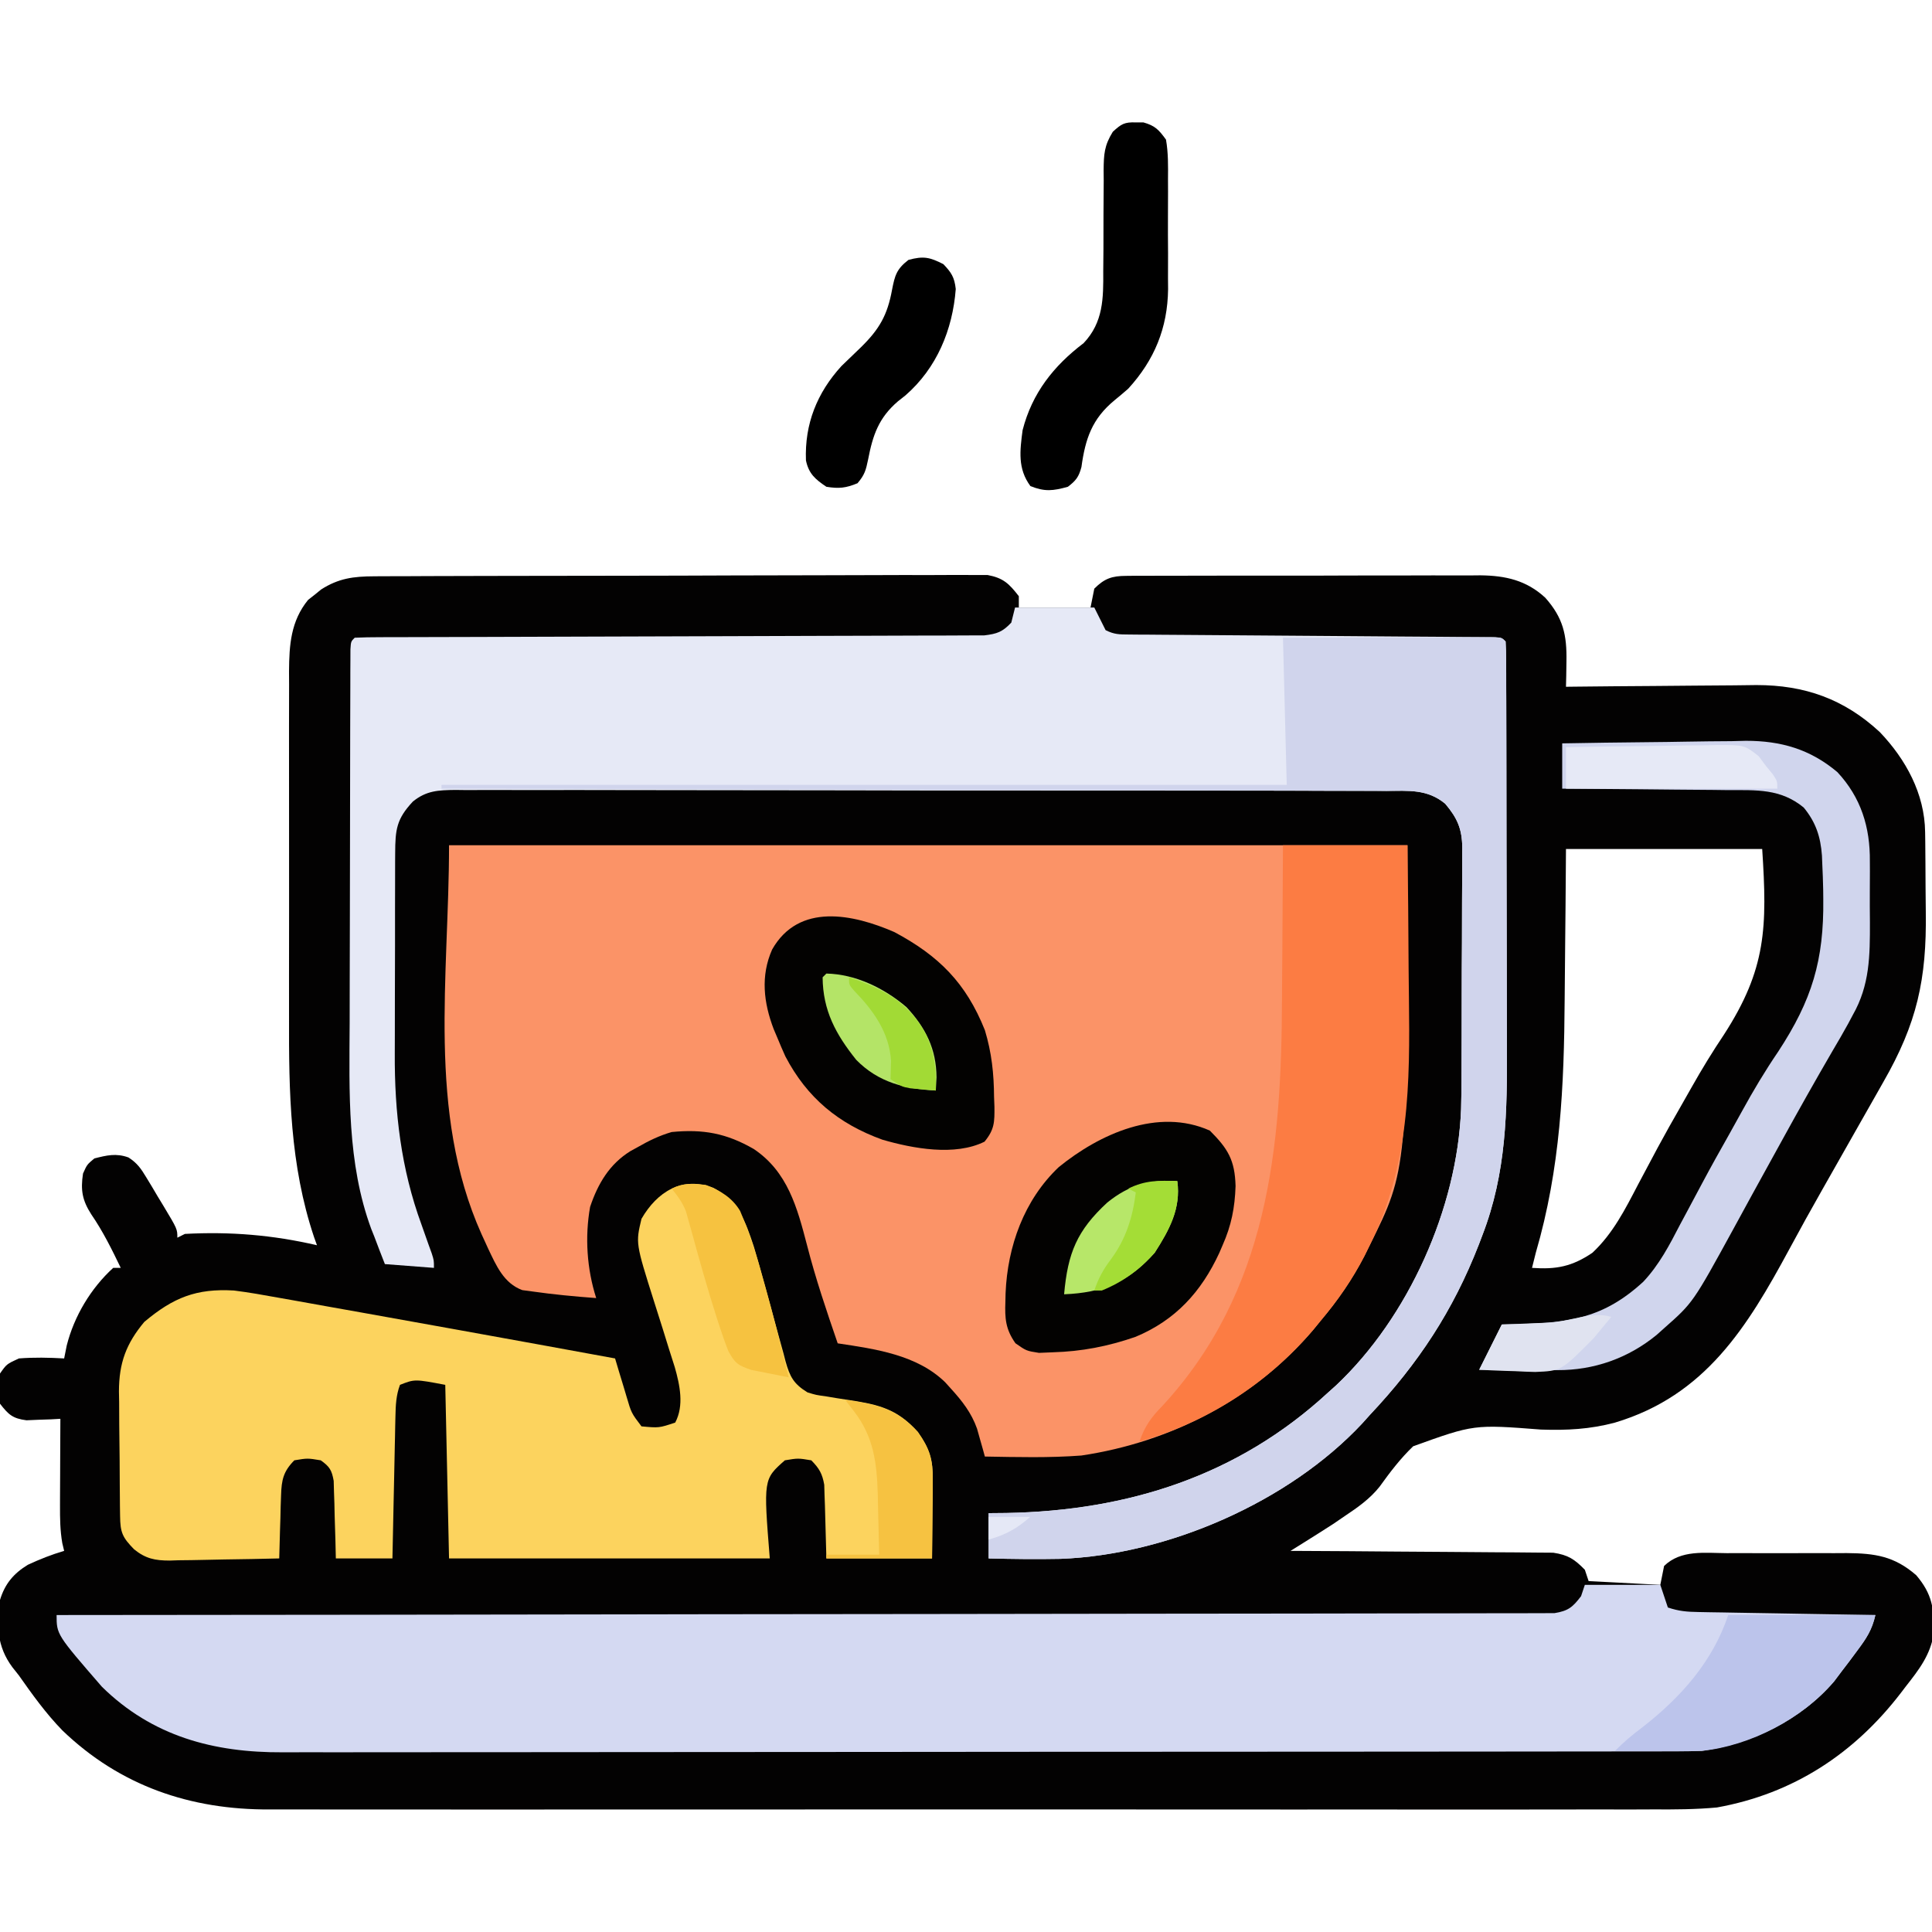
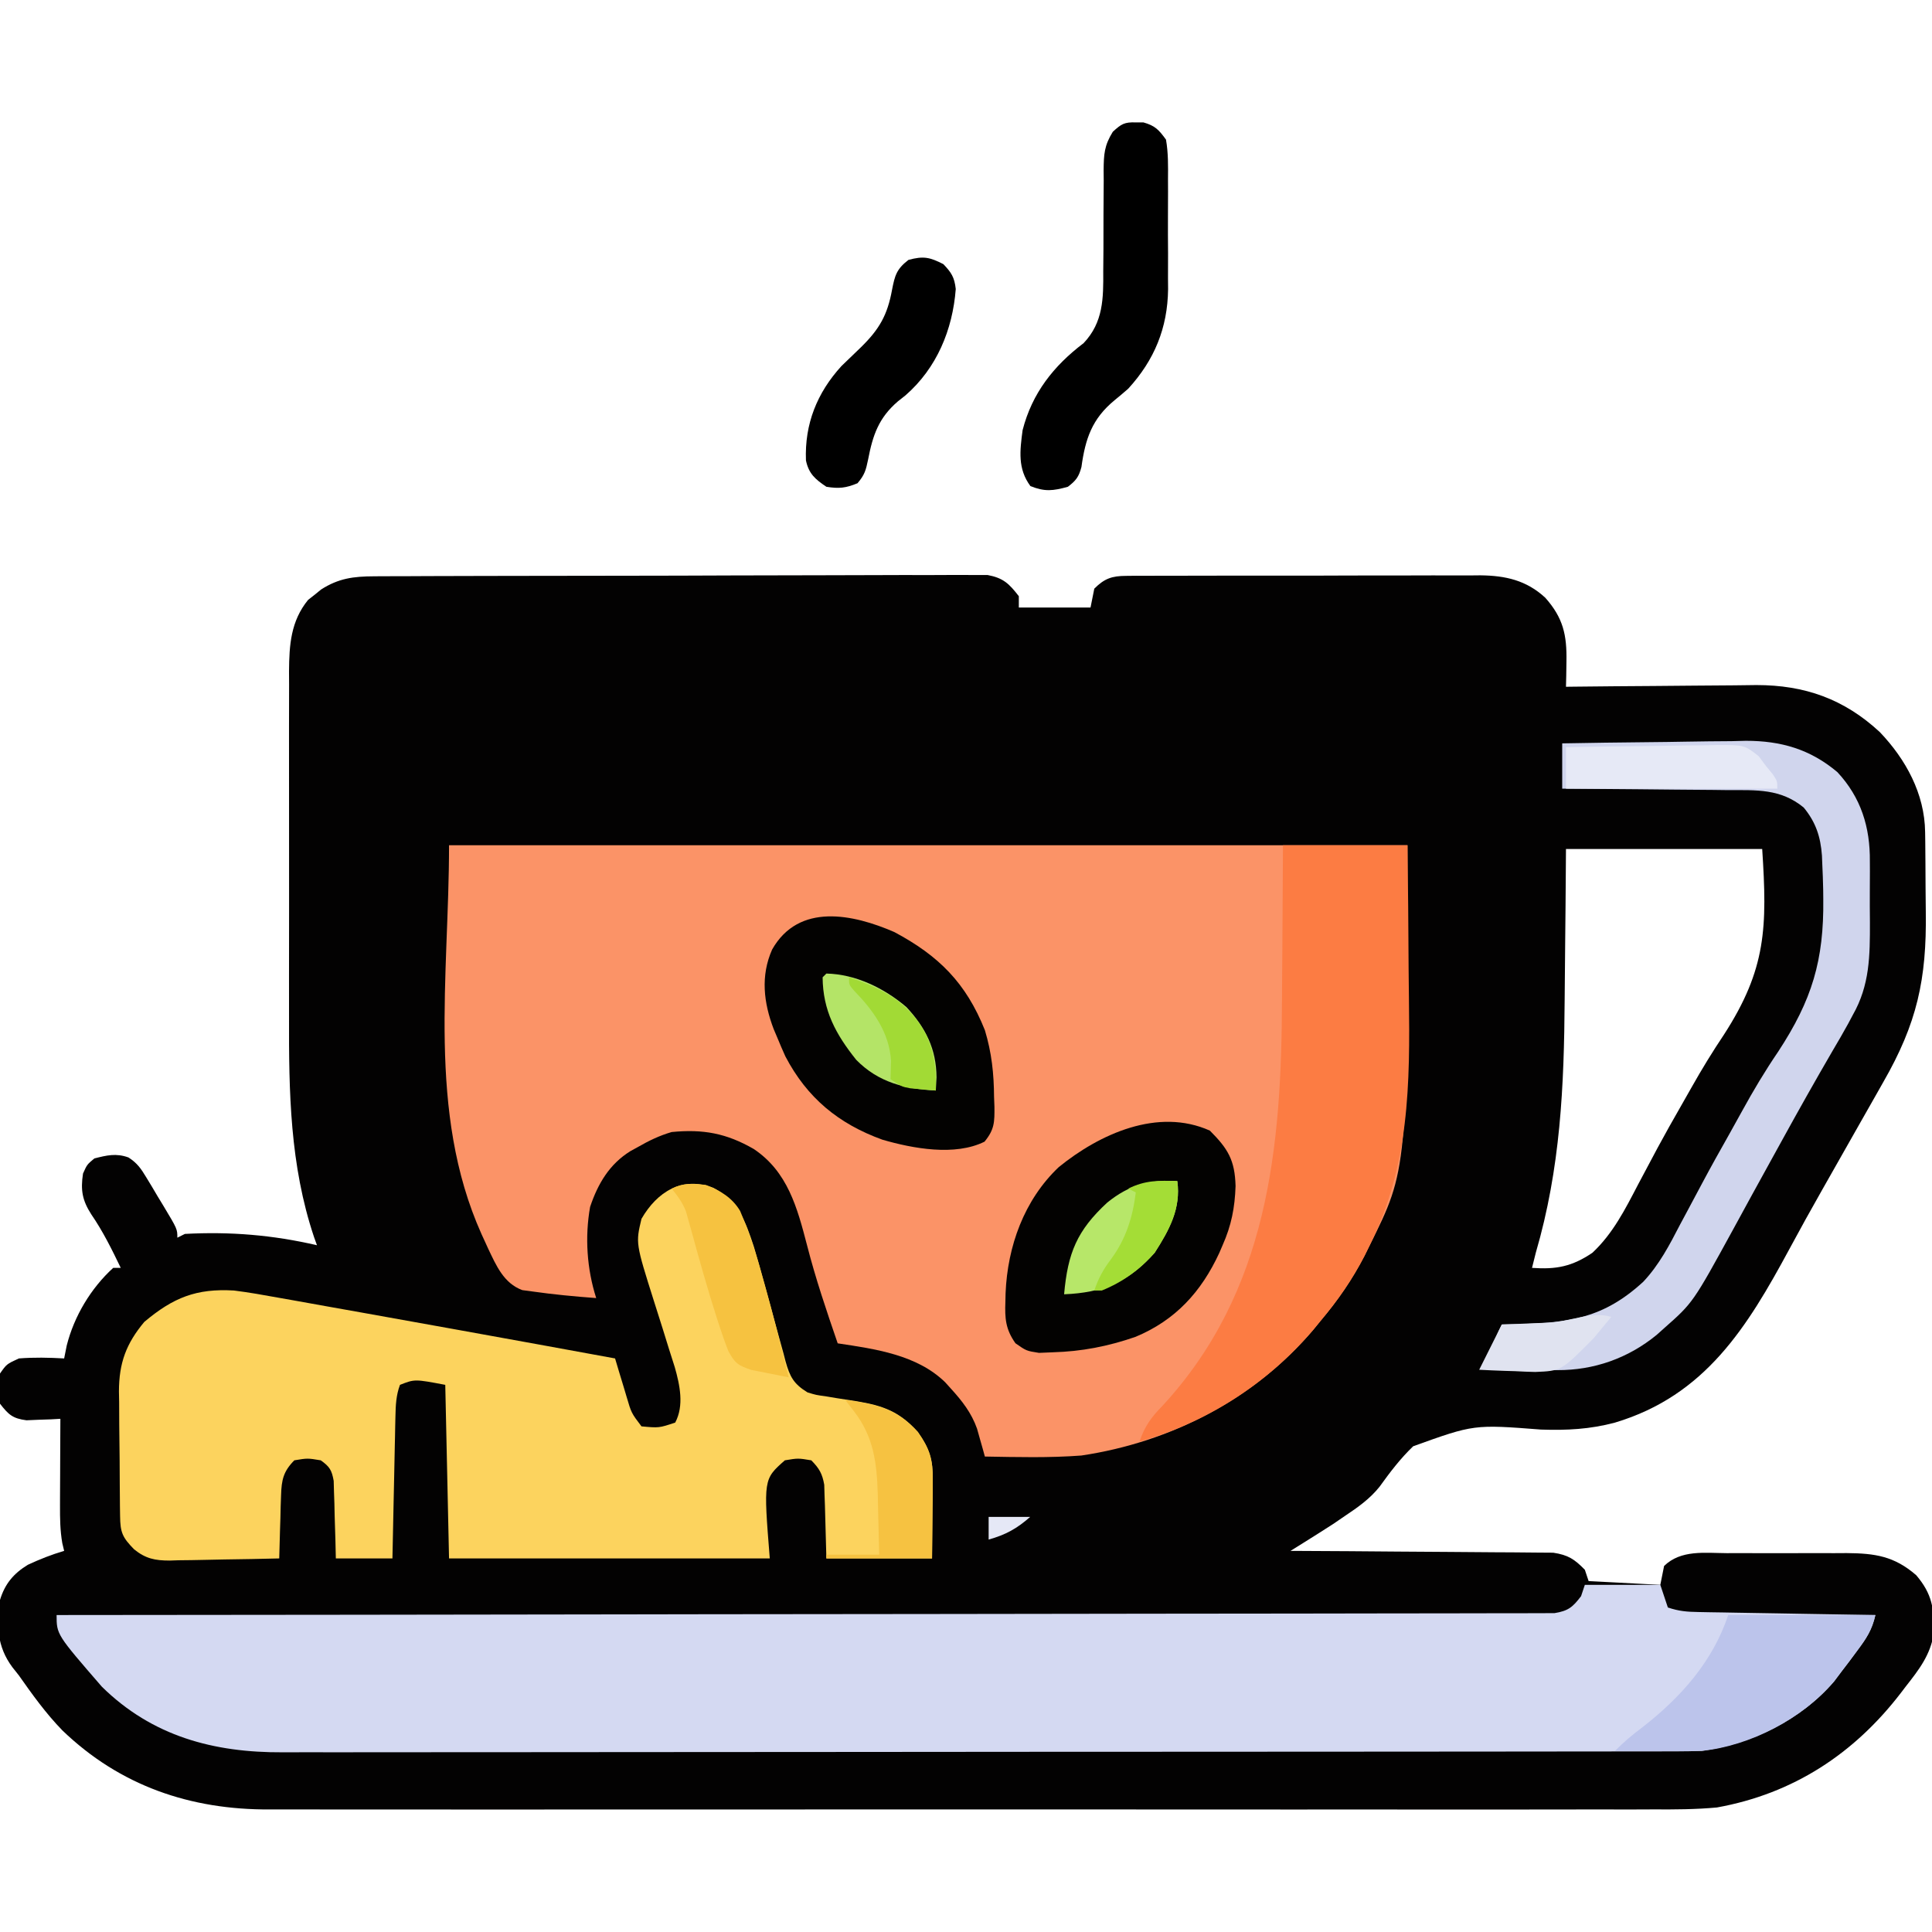
<svg xmlns="http://www.w3.org/2000/svg" width="512" height="512">
  <path d="M0 0 C0.707 -0.005 1.414 -0.01 2.143 -0.016 C4.507 -0.031 6.87 -0.032 9.234 -0.032 C10.931 -0.04 12.628 -0.048 14.325 -0.057 C18.93 -0.079 23.535 -0.088 28.141 -0.093 C31.018 -0.097 33.895 -0.103 36.772 -0.11 C46.808 -0.135 56.844 -0.148 66.881 -0.151 C76.238 -0.155 85.595 -0.185 94.953 -0.227 C102.987 -0.261 111.021 -0.277 119.055 -0.278 C123.853 -0.278 128.651 -0.287 133.45 -0.316 C137.961 -0.342 142.472 -0.344 146.983 -0.328 C148.639 -0.326 150.294 -0.333 151.95 -0.349 C154.21 -0.369 156.469 -0.359 158.729 -0.341 C160.626 -0.344 160.626 -0.344 162.562 -0.347 C166.763 0.443 168.276 1.935 170.865 5.274 C170.865 6.264 170.865 7.254 170.865 8.274 C177.135 8.274 183.405 8.274 189.865 8.274 C190.195 6.624 190.525 4.974 190.865 3.274 C193.563 0.57 195.548 -0.102 199.316 -0.114 C200.645 -0.128 200.645 -0.128 202 -0.144 C203.447 -0.137 203.447 -0.137 204.922 -0.13 C205.944 -0.137 206.965 -0.144 208.018 -0.151 C211.399 -0.169 214.78 -0.165 218.161 -0.159 C220.513 -0.164 222.865 -0.169 225.216 -0.175 C230.149 -0.184 235.082 -0.182 240.015 -0.172 C246.328 -0.16 252.64 -0.181 258.953 -0.21 C263.812 -0.228 268.671 -0.228 273.53 -0.222 C275.857 -0.222 278.184 -0.228 280.51 -0.24 C283.77 -0.255 287.029 -0.245 290.289 -0.228 C291.246 -0.237 292.202 -0.247 293.187 -0.257 C299.843 -0.184 305.385 1.052 310.389 5.686 C315.139 11.052 316.121 15.55 315.99 22.587 C315.972 23.841 315.954 25.095 315.935 26.387 C315.9 27.816 315.9 27.816 315.865 29.274 C316.974 29.261 316.974 29.261 318.106 29.247 C325.123 29.167 332.138 29.106 339.155 29.067 C342.761 29.046 346.367 29.018 349.973 28.972 C353.461 28.929 356.949 28.905 360.438 28.895 C362.398 28.884 364.358 28.853 366.318 28.821 C379.137 28.818 389.564 32.515 399.025 41.274 C405.926 48.497 410.912 57.61 411.042 67.76 C411.054 68.642 411.067 69.524 411.081 70.433 C411.092 71.855 411.092 71.855 411.103 73.305 C411.111 74.292 411.119 75.279 411.127 76.296 C411.141 78.387 411.152 80.479 411.16 82.57 C411.171 84.692 411.192 86.814 411.221 88.935 C411.471 106.787 408.9 118.484 399.927 134.087 C399.256 135.272 398.585 136.459 397.915 137.645 C396.557 140.049 395.192 142.45 393.822 144.847 C391.512 148.892 389.22 152.947 386.93 157.004 C385.885 158.852 384.838 160.699 383.787 162.544 C380.822 167.76 377.917 173.004 375.072 178.286 C363.888 198.993 352.794 217.095 328.865 224.274 C322.266 226.045 316.036 226.358 309.259 226.126 C291.478 224.75 291.478 224.75 275.38 230.544 C271.982 233.793 269.207 237.459 266.467 241.268 C263.896 244.487 260.765 246.684 257.365 248.962 C256.302 249.687 255.24 250.413 254.146 251.161 C251.661 252.761 249.167 254.342 246.66 255.906 C245.947 256.351 245.234 256.796 244.499 257.255 C243.96 257.591 243.42 257.928 242.865 258.274 C243.768 258.278 244.672 258.281 245.602 258.285 C254.122 258.323 262.641 258.38 271.16 258.458 C275.539 258.498 279.919 258.53 284.298 258.545 C288.526 258.56 292.753 258.595 296.981 258.642 C298.593 258.657 300.205 258.665 301.817 258.666 C304.077 258.668 306.336 258.695 308.596 258.728 C309.882 258.737 311.167 258.746 312.492 258.755 C316.436 259.362 318.096 260.446 320.865 263.274 C321.195 264.264 321.525 265.254 321.865 266.274 C328.135 266.604 334.405 266.934 340.865 267.274 C341.195 265.624 341.525 263.974 341.865 262.274 C346.334 257.924 352.658 258.843 358.482 258.876 C359.612 258.873 360.743 258.87 361.908 258.867 C364.296 258.865 366.685 258.871 369.074 258.883 C372.719 258.899 376.364 258.883 380.009 258.864 C382.333 258.866 384.658 258.87 386.982 258.876 C388.067 258.87 389.153 258.864 390.272 258.857 C397.776 258.927 402.845 259.657 408.677 264.712 C412.894 269.652 413.497 273.635 413.357 280.063 C412.471 285.845 409.414 289.754 405.865 294.274 C405.262 295.066 405.262 295.066 404.647 295.873 C392.263 312.029 376.074 322.64 355.865 326.274 C350.249 326.794 344.687 326.817 339.052 326.782 C337.408 326.787 335.764 326.793 334.12 326.801 C329.645 326.818 325.171 326.81 320.695 326.797 C315.853 326.788 311.01 326.802 306.168 326.813 C296.698 326.831 287.228 326.827 277.758 326.815 C270.058 326.806 262.357 326.805 254.657 326.809 C253.01 326.81 253.01 326.81 251.329 326.811 C249.098 326.813 246.866 326.814 244.635 326.815 C223.738 326.827 202.841 326.813 181.944 326.792 C164.035 326.774 146.125 326.777 128.216 326.796 C107.391 326.817 86.566 326.825 65.741 326.813 C63.518 326.812 61.295 326.811 59.072 326.809 C57.432 326.808 57.432 326.808 55.758 326.808 C48.072 326.804 40.386 326.81 32.7 326.819 C23.326 326.831 13.953 326.827 4.579 326.806 C-0.199 326.796 -4.976 326.792 -9.754 326.805 C-14.136 326.817 -18.518 326.81 -22.9 326.789 C-24.476 326.784 -26.053 326.787 -27.629 326.796 C-48.647 326.917 -67.335 320.555 -82.633 305.822 C-86.971 301.353 -90.564 296.359 -94.135 291.274 C-94.705 290.555 -95.275 289.836 -95.862 289.094 C-99.96 283.577 -100.11 277.96 -99.135 271.274 C-97.842 267.02 -95.544 264.269 -91.76 261.962 C-88.579 260.481 -85.5 259.259 -82.135 258.274 C-82.38 257.255 -82.38 257.255 -82.629 256.215 C-83.211 252.832 -83.248 249.656 -83.233 246.223 C-83.232 245.565 -83.23 244.906 -83.229 244.227 C-83.223 242.138 -83.211 240.05 -83.198 237.962 C-83.193 236.539 -83.188 235.117 -83.184 233.694 C-83.173 230.221 -83.156 226.747 -83.135 223.274 C-83.955 223.321 -84.775 223.367 -85.62 223.415 C-86.697 223.451 -87.775 223.487 -88.885 223.524 C-89.953 223.571 -91.02 223.617 -92.12 223.665 C-95.804 223.188 -96.886 222.16 -99.135 219.274 C-99.92 216.503 -99.761 214.076 -99.135 211.274 C-97.385 208.774 -97.385 208.774 -94.135 207.274 C-90.112 206.96 -86.162 207.043 -82.135 207.274 C-81.909 206.14 -81.682 205.005 -81.448 203.837 C-79.489 196.085 -75.064 188.681 -69.135 183.274 C-68.475 183.274 -67.815 183.274 -67.135 183.274 C-69.503 178.358 -71.851 173.59 -74.948 169.087 C-77.314 165.391 -77.817 162.703 -77.135 158.274 C-76.073 155.899 -76.073 155.899 -74.135 154.274 C-70.817 153.43 -68.363 152.832 -65.088 154.012 C-62.749 155.524 -61.771 156.957 -60.339 159.337 C-59.855 160.133 -59.372 160.93 -58.874 161.751 C-58.137 163 -58.137 163 -57.385 164.274 C-56.879 165.107 -56.372 165.94 -55.85 166.798 C-52.135 172.986 -52.135 172.986 -52.135 175.274 C-51.475 174.944 -50.815 174.614 -50.135 174.274 C-38.097 173.629 -26.864 174.556 -15.135 177.274 C-15.389 176.568 -15.643 175.861 -15.905 175.134 C-22.317 156.016 -22.596 136.661 -22.538 116.663 C-22.531 113.154 -22.538 109.645 -22.543 106.136 C-22.548 100.263 -22.541 94.39 -22.526 88.517 C-22.51 81.748 -22.516 74.979 -22.532 68.21 C-22.546 62.357 -22.547 56.503 -22.54 50.65 C-22.535 47.171 -22.534 43.692 -22.544 40.214 C-22.555 36.347 -22.54 32.481 -22.524 28.615 C-22.53 27.478 -22.536 26.342 -22.542 25.17 C-22.486 18.181 -22.083 11.892 -17.487 6.251 C-16.632 5.582 -16.632 5.582 -15.76 4.899 C-14.913 4.207 -14.913 4.207 -14.049 3.501 C-9.41 0.528 -5.472 0.02 0 0 Z M315.865 72.274 C315.809 79.722 315.809 79.722 315.751 87.321 C315.721 90.511 315.69 93.701 315.656 96.891 C315.602 101.929 315.551 106.966 315.518 112.004 C315.364 135.185 314.411 156.863 307.865 179.274 C307.523 180.605 307.186 181.938 306.865 183.274 C313.304 183.734 317.492 182.909 322.865 179.274 C328.327 174.173 331.578 167.699 334.99 161.149 C336.137 158.988 337.287 156.828 338.439 154.669 C339.013 153.591 339.587 152.512 340.179 151.402 C342.18 147.689 344.247 144.019 346.349 140.363 C347.324 138.668 348.29 136.967 349.247 135.262 C351.912 130.535 354.708 125.971 357.728 121.462 C368.998 104.031 369.213 92.984 367.865 72.274 C350.705 72.274 333.545 72.274 315.865 72.274 Z " fill="#030202" transform="translate(99.135,152.726)" />
  <path d="M0 0 C83.82 0 167.64 0 254 0 C254 85.91 254 85.91 244 106 C243.306 107.41 243.306 107.41 242.598 108.848 C239.343 115.123 235.555 120.607 231 126 C230.355 126.79 229.711 127.58 229.047 128.395 C213.43 146.759 191.366 158.184 167.57 161.73 C159.07 162.372 150.517 162.148 142 162 C141.723 160.991 141.723 160.991 141.44 159.962 C141.187 159.072 140.933 158.182 140.672 157.266 C140.425 156.387 140.179 155.508 139.925 154.603 C138.428 150.392 135.981 147.278 133 144 C132.497 143.443 131.995 142.886 131.477 142.312 C124.008 135.027 112.947 133.488 103 132 C100.042 123.392 97.132 114.821 94.875 106 C92.271 96.01 89.738 86.512 80.754 80.496 C73.522 76.328 67.357 75.184 59 76 C55.742 76.947 52.935 78.31 50 80 C49.361 80.351 48.721 80.701 48.062 81.062 C42.495 84.518 39.438 89.704 37.379 95.855 C35.964 103.863 36.532 112.288 39 120 C33.337 119.584 27.684 119.053 22.062 118.25 C21.187 118.131 20.312 118.013 19.41 117.891 C14.502 116.077 12.512 111.403 10.362 106.888 C10.078 106.265 9.793 105.642 9.5 105 C9.198 104.341 8.896 103.683 8.585 103.004 C-5.88 70.691 0 34.652 0 0 Z " fill="#FB9367" transform="translate(119,224)" />
-   <path d="M0 0 C6.93 0 13.86 0 21 0 C21.99 1.98 22.98 3.96 24 6 C26.293 7.146 27.594 7.134 30.144 7.151 C31.012 7.16 31.88 7.168 32.774 7.177 C34.206 7.183 34.206 7.183 35.666 7.189 C36.67 7.198 37.673 7.206 38.707 7.215 C40.89 7.232 43.073 7.247 45.256 7.26 C48.705 7.281 52.154 7.308 55.604 7.337 C64.169 7.407 72.735 7.466 81.301 7.526 C88.537 7.577 95.773 7.632 103.008 7.692 C106.417 7.719 109.825 7.739 113.234 7.76 C115.31 7.776 117.387 7.793 119.463 7.811 C120.42 7.815 121.376 7.819 122.361 7.823 C123.659 7.836 123.659 7.836 124.983 7.849 C125.739 7.854 126.495 7.859 127.274 7.864 C129 8 129 8 130 9 C130.103 10.687 130.135 12.378 130.14 14.069 C130.146 15.167 130.152 16.266 130.158 17.398 C130.159 18.615 130.16 19.831 130.161 21.084 C130.166 22.358 130.171 23.631 130.176 24.943 C130.189 28.45 130.196 31.957 130.2 35.464 C130.203 37.66 130.207 39.855 130.212 42.051 C130.225 48.933 130.235 55.815 130.239 62.697 C130.243 70.615 130.261 78.534 130.29 86.452 C130.312 92.584 130.322 98.716 130.323 104.848 C130.324 108.503 130.33 112.158 130.348 115.814 C130.43 133.502 130.274 149.745 123.812 166.438 C123.361 167.626 123.361 167.626 122.9 168.838 C116.101 186.31 106.903 200.303 94 214 C93.339 214.737 92.677 215.475 91.996 216.234 C72.536 237.06 40.431 251.032 12.076 252.111 C5.713 252.236 -0.638 252.161 -7 252 C-7 248.04 -7 244.08 -7 240 C-5.439 239.986 -3.878 239.972 -2.27 239.957 C29.965 239.359 59.067 230.105 83 208 C83.674 207.395 84.348 206.791 85.043 206.168 C104.246 188.107 117.197 159.156 118.2 132.925 C118.32 128.203 118.332 123.481 118.336 118.758 C118.342 117.018 118.349 115.278 118.356 113.539 C118.368 109.916 118.372 106.294 118.371 102.672 C118.37 98.038 118.398 93.405 118.432 88.772 C118.454 85.189 118.458 81.607 118.457 78.024 C118.46 76.316 118.469 74.607 118.484 72.898 C118.504 70.513 118.498 68.128 118.486 65.743 C118.497 65.044 118.508 64.346 118.52 63.627 C118.456 58.634 117.203 55.794 114 52 C109.254 48.056 104.246 48.575 98.379 48.606 C97.296 48.599 96.214 48.593 95.099 48.587 C91.467 48.57 87.834 48.575 84.201 48.58 C81.6 48.573 78.998 48.564 76.396 48.554 C70.059 48.533 63.721 48.529 57.384 48.531 C52.233 48.532 47.082 48.528 41.931 48.521 C40.447 48.519 38.964 48.516 37.48 48.514 C36.372 48.513 36.372 48.513 35.242 48.511 C21.276 48.492 7.31 48.493 -6.656 48.5 C-19.433 48.506 -32.209 48.485 -44.986 48.452 C-58.106 48.418 -71.225 48.403 -84.345 48.408 C-91.711 48.41 -99.076 48.405 -106.442 48.38 C-113.367 48.356 -120.291 48.359 -127.216 48.38 C-129.76 48.383 -132.304 48.378 -134.848 48.364 C-138.316 48.345 -141.783 48.358 -145.252 48.379 C-146.262 48.366 -147.272 48.354 -148.313 48.341 C-152.835 48.398 -155.994 48.502 -159.587 51.422 C-163.909 56.039 -164.252 58.811 -164.275 65.145 C-164.28 65.858 -164.285 66.571 -164.29 67.305 C-164.304 69.665 -164.303 72.024 -164.301 74.383 C-164.305 76.038 -164.309 77.693 -164.314 79.348 C-164.321 82.827 -164.321 86.305 -164.316 89.784 C-164.31 94.19 -164.327 98.595 -164.35 103.001 C-164.365 106.428 -164.366 109.855 -164.363 113.282 C-164.363 114.903 -164.368 116.524 -164.378 118.144 C-164.465 133.759 -162.723 148.748 -157.312 163.5 C-156.681 165.28 -156.052 167.062 -155.426 168.844 C-155.152 169.598 -154.877 170.353 -154.595 171.131 C-154 173 -154 173 -154 175 C-158.29 174.67 -162.58 174.34 -167 174 C-167.961 171.57 -168.893 169.133 -169.812 166.688 C-170.074 166.036 -170.335 165.384 -170.604 164.713 C-177.061 147.255 -176.431 128.368 -176.337 110.058 C-176.322 106.496 -176.323 102.935 -176.322 99.373 C-176.319 93.418 -176.304 87.462 -176.281 81.507 C-176.252 73.857 -176.242 66.206 -176.238 58.556 C-176.234 51.959 -176.221 45.361 -176.207 38.763 C-176.203 36.647 -176.2 34.531 -176.197 32.415 C-176.192 28.495 -176.177 24.574 -176.161 20.654 C-176.16 19.481 -176.159 18.308 -176.158 17.1 C-176.152 16.041 -176.146 14.981 -176.14 13.89 C-176.137 12.964 -176.134 12.038 -176.131 11.085 C-176 9 -176 9 -175 8 C-172.82 7.897 -170.636 7.866 -168.453 7.862 C-167.414 7.858 -167.414 7.858 -166.355 7.853 C-164.018 7.845 -161.681 7.844 -159.344 7.842 C-157.676 7.838 -156.007 7.832 -154.339 7.827 C-150.737 7.816 -147.135 7.807 -143.533 7.801 C-137.84 7.79 -132.147 7.77 -126.454 7.748 C-110.262 7.686 -94.071 7.632 -77.879 7.599 C-68.943 7.58 -60.007 7.551 -51.071 7.511 C-46.339 7.49 -41.608 7.474 -36.876 7.472 C-32.424 7.47 -27.974 7.454 -23.522 7.427 C-21.887 7.42 -20.252 7.418 -18.617 7.422 C-16.387 7.425 -14.158 7.411 -11.928 7.392 C-10.679 7.389 -9.431 7.385 -8.144 7.382 C-4.739 6.968 -3.341 6.478 -1 4 C-0.67 2.68 -0.34 1.36 0 0 Z " fill="#E6E9F6" transform="translate(269,161)" />
  <path d="M0 0 C6.6 0 13.2 0 20 0 C20.66 1.98 21.32 3.96 22 6 C24.969 6.99 27.011 7.153 30.114 7.205 C31.675 7.235 31.675 7.235 33.268 7.266 C34.39 7.282 35.512 7.299 36.668 7.316 C37.818 7.337 38.968 7.358 40.153 7.379 C43.831 7.445 47.509 7.504 51.188 7.562 C53.679 7.606 56.171 7.649 58.662 7.693 C64.775 7.801 70.887 7.902 77 8 C76.169 11.88 74.574 14.245 72.188 17.438 C71.5 18.364 70.813 19.291 70.105 20.246 C69.411 21.155 68.716 22.064 68 23 C67.363 23.848 66.726 24.696 66.07 25.57 C57.393 35.754 44.144 42.199 31 44 C28.736 44.089 26.47 44.129 24.204 44.131 C23.543 44.133 22.881 44.136 22.199 44.138 C19.984 44.143 17.769 44.142 15.553 44.14 C13.948 44.143 12.343 44.146 10.737 44.149 C6.328 44.158 1.918 44.159 -2.492 44.16 C-7.249 44.162 -12.006 44.169 -16.763 44.176 C-27.164 44.19 -37.565 44.196 -47.966 44.2 C-54.461 44.203 -60.957 44.207 -67.453 44.212 C-85.442 44.224 -103.431 44.234 -121.42 44.238 C-123.147 44.238 -123.147 44.238 -124.908 44.238 C-126.062 44.238 -127.216 44.239 -128.405 44.239 C-130.743 44.239 -133.081 44.24 -135.419 44.24 C-137.159 44.241 -137.159 44.241 -138.934 44.241 C-157.724 44.245 -176.513 44.262 -195.303 44.286 C-214.599 44.309 -233.896 44.322 -253.192 44.323 C-264.024 44.324 -274.856 44.33 -285.688 44.348 C-294.913 44.363 -304.137 44.368 -313.361 44.36 C-318.066 44.356 -322.77 44.357 -327.474 44.371 C-331.786 44.384 -336.098 44.383 -340.409 44.37 C-341.964 44.369 -343.519 44.372 -345.073 44.38 C-363.352 44.477 -379.64 40.148 -393 27 C-405 13.161 -405 13.161 -405 8 C-404.155 7.999 -403.31 7.999 -402.44 7.998 C-352.404 7.962 -302.367 7.906 -252.331 7.822 C-246.328 7.812 -240.325 7.802 -234.321 7.792 C-233.126 7.791 -231.931 7.789 -230.699 7.787 C-211.328 7.756 -191.957 7.739 -172.586 7.727 C-152.721 7.714 -132.855 7.687 -112.99 7.645 C-100.724 7.62 -88.459 7.607 -76.193 7.609 C-67.791 7.609 -59.389 7.594 -50.986 7.568 C-46.133 7.553 -41.28 7.545 -36.427 7.554 C-31.988 7.562 -27.55 7.552 -23.111 7.528 C-21.501 7.522 -19.891 7.523 -18.281 7.531 C-16.1 7.542 -13.92 7.528 -11.739 7.508 C-9.919 7.506 -9.919 7.506 -8.062 7.503 C-4.384 6.899 -3.231 5.931 -1 3 C-0.67 2.01 -0.34 1.02 0 0 Z " fill="#D4D9F2" transform="translate(420,420)" />
  <path d="M0 0 C6.608 3.568 8.447 8.742 10.707 15.621 C11.457 18.137 12.16 20.662 12.848 23.195 C13.364 25.036 13.881 26.878 14.398 28.719 C15.37 32.22 16.322 35.726 17.266 39.234 C17.689 40.763 18.112 42.292 18.535 43.82 C18.717 44.524 18.899 45.228 19.086 45.953 C20.243 50.088 21.266 51.962 24.91 54.195 C27.209 54.893 27.209 54.893 29.684 55.223 C30.591 55.375 31.499 55.528 32.434 55.686 C34.326 55.982 36.22 56.277 38.113 56.568 C45.097 57.75 49.323 59.32 54.16 64.695 C57.3 69.18 58.158 71.945 58.105 77.492 C58.1 78.579 58.095 79.665 58.09 80.784 C58.072 82.157 58.054 83.531 58.035 84.945 C57.994 89.318 57.953 93.69 57.91 98.195 C48.67 98.195 39.43 98.195 29.91 98.195 C29.598 87.445 29.598 87.445 29.522 84.075 C29.489 83.192 29.456 82.309 29.422 81.398 C29.396 80.498 29.37 79.597 29.343 78.669 C28.828 75.723 28.008 74.313 25.91 72.195 C22.41 71.612 22.41 71.612 18.91 72.195 C13.228 77.202 13.228 77.202 14.91 98.195 C-13.14 98.195 -41.19 98.195 -70.09 98.195 C-70.42 83.015 -70.75 67.835 -71.09 52.195 C-79.182 50.66 -79.182 50.66 -83.09 52.195 C-84.12 54.933 -84.234 57.601 -84.295 60.505 C-84.315 61.345 -84.335 62.186 -84.356 63.052 C-84.372 63.95 -84.389 64.848 -84.406 65.773 C-84.437 67.163 -84.437 67.163 -84.469 68.581 C-84.535 71.536 -84.594 74.491 -84.652 77.445 C-84.696 79.451 -84.739 81.456 -84.783 83.461 C-84.89 88.372 -84.991 93.284 -85.09 98.195 C-90.04 98.195 -94.99 98.195 -100.09 98.195 C-100.146 95.757 -100.146 95.757 -100.203 93.27 C-100.269 91.141 -100.335 89.012 -100.402 86.883 C-100.436 85.275 -100.436 85.275 -100.471 83.635 C-100.506 82.607 -100.542 81.579 -100.578 80.52 C-100.617 79.098 -100.617 79.098 -100.657 77.647 C-101.162 74.788 -101.738 73.861 -104.09 72.195 C-107.59 71.612 -107.59 71.612 -111.09 72.195 C-113.979 75.111 -114.484 77.368 -114.602 81.398 C-114.637 82.378 -114.672 83.358 -114.709 84.367 C-114.732 85.383 -114.754 86.399 -114.777 87.445 C-114.812 88.477 -114.846 89.508 -114.881 90.57 C-114.963 93.112 -115.032 95.653 -115.09 98.195 C-119.964 98.319 -124.838 98.41 -129.714 98.47 C-131.371 98.495 -133.027 98.529 -134.684 98.573 C-137.072 98.634 -139.459 98.662 -141.848 98.684 C-142.95 98.722 -142.95 98.722 -144.074 98.762 C-148.022 98.764 -150.515 98.241 -153.542 95.79 C-156.683 92.591 -157.212 91.281 -157.267 86.964 C-157.28 86.089 -157.293 85.214 -157.306 84.313 C-157.313 83.364 -157.321 82.415 -157.328 81.438 C-157.336 80.46 -157.344 79.483 -157.353 78.477 C-157.366 76.404 -157.377 74.331 -157.385 72.258 C-157.402 69.104 -157.446 65.951 -157.49 62.797 C-157.5 60.781 -157.509 58.766 -157.516 56.75 C-157.533 55.813 -157.551 54.876 -157.569 53.911 C-157.544 46.396 -155.664 41.27 -150.84 35.508 C-143.175 29.062 -137.069 26.611 -127.09 27.195 C-123.129 27.69 -119.215 28.386 -115.289 29.102 C-114.154 29.302 -113.02 29.503 -111.851 29.709 C-108.158 30.364 -104.468 31.029 -100.777 31.695 C-98.229 32.15 -95.68 32.603 -93.131 33.056 C-85.449 34.425 -77.769 35.808 -70.09 37.195 C-68.918 37.407 -67.747 37.618 -66.54 37.836 C-53.053 40.268 -39.569 42.72 -26.09 45.195 C-25.583 46.893 -25.583 46.893 -25.066 48.625 C-24.616 50.107 -24.166 51.589 -23.715 53.07 C-23.493 53.817 -23.271 54.563 -23.043 55.332 C-21.773 59.659 -21.773 59.659 -19.09 63.195 C-14.467 63.628 -14.467 63.628 -10.152 62.195 C-7.754 57.681 -8.926 52.244 -10.262 47.531 C-10.777 45.874 -11.304 44.221 -11.84 42.57 C-12.39 40.8 -12.939 39.029 -13.488 37.258 C-14.244 34.861 -15.004 32.465 -15.767 30.07 C-20.635 14.665 -20.635 14.665 -19.09 8.195 C-14.961 1.044 -8.309 -3.199 0 0 Z " fill="#FCD35E" transform="translate(189.09,314.805)" />
-   <path d="M0 0 C7.538 -0.021 15.076 -0.041 22.614 -0.052 C26.124 -0.057 29.634 -0.064 33.144 -0.075 C37.168 -0.088 41.191 -0.093 45.215 -0.098 C46.478 -0.103 47.742 -0.108 49.044 -0.113 C50.205 -0.113 51.366 -0.113 52.562 -0.114 C54.104 -0.117 54.104 -0.117 55.678 -0.12 C58 0 58 0 59 1 C59.103 2.687 59.135 4.378 59.14 6.069 C59.146 7.167 59.152 8.266 59.158 9.398 C59.159 10.615 59.16 11.831 59.161 13.084 C59.166 14.358 59.171 15.631 59.176 16.943 C59.189 20.45 59.196 23.957 59.2 27.464 C59.203 29.66 59.207 31.855 59.212 34.051 C59.225 40.933 59.235 47.815 59.239 54.697 C59.243 62.615 59.261 70.534 59.29 78.452 C59.312 84.584 59.322 90.716 59.323 96.848 C59.324 100.503 59.33 104.158 59.348 107.814 C59.43 125.502 59.274 141.745 52.812 158.438 C52.361 159.626 52.361 159.626 51.9 160.838 C45.101 178.31 35.903 192.303 23 206 C22.339 206.737 21.677 207.475 20.996 208.234 C1.536 229.06 -30.569 243.032 -58.924 244.111 C-65.287 244.236 -71.638 244.161 -78 244 C-78 240.04 -78 236.08 -78 232 C-76.439 231.986 -74.878 231.972 -73.27 231.957 C-41.035 231.359 -11.933 222.105 12 200 C12.674 199.395 13.348 198.791 14.043 198.168 C33.246 180.107 46.197 151.156 47.2 124.925 C47.32 120.203 47.332 115.481 47.336 110.758 C47.342 109.018 47.349 107.278 47.356 105.539 C47.368 101.916 47.372 98.294 47.371 94.672 C47.37 90.038 47.398 85.405 47.432 80.772 C47.454 77.189 47.458 73.607 47.457 70.024 C47.46 68.316 47.469 66.607 47.484 64.898 C47.504 62.513 47.498 60.128 47.486 57.743 C47.497 57.044 47.508 56.346 47.52 55.627 C47.456 50.634 46.203 47.794 43 44 C38.269 40.083 33.333 40.573 27.49 40.601 C26.42 40.595 25.35 40.588 24.247 40.581 C20.656 40.562 17.065 40.565 13.473 40.568 C10.901 40.559 8.329 40.548 5.757 40.537 C0.216 40.514 -5.324 40.502 -10.865 40.498 C-18.876 40.491 -26.886 40.468 -34.897 40.441 C-47.894 40.398 -60.891 40.368 -73.888 40.346 C-86.513 40.325 -99.138 40.298 -111.763 40.262 C-112.542 40.26 -113.32 40.258 -114.122 40.256 C-118.026 40.245 -121.931 40.234 -125.835 40.222 C-158.224 40.129 -190.612 40.057 -223 40 C-223 39.67 -223 39.34 -223 39 C-149.08 39 -75.16 39 1 39 C0.67 26.13 0.34 13.26 0 0 Z " fill="#D0D4EC" transform="translate(340,169)" />
  <path d="M0 0 C10.89 0 21.78 0 33 0 C33.201 17.376 33.201 17.376 33.244 24.924 C33.274 30.025 33.308 35.126 33.377 40.227 C33.68 63.272 33.528 84.851 23 106 C22.537 106.94 22.074 107.879 21.598 108.848 C18.343 115.123 14.555 120.607 10 126 C9.355 126.79 8.711 127.58 8.047 128.395 C-4.13 142.713 -19.91 152.831 -38 158 C-36.646 153.965 -34.906 151.584 -31.938 148.562 C-3.894 118.178 -0.394 80.218 -0.262 41.005 C-0.242 36.372 -0.2 31.739 -0.16 27.105 C-0.086 18.07 -0.037 9.035 0 0 Z " fill="#FC7C43" transform="translate(340,224)" />
-   <path d="M0 0 C7.485 -0.136 14.97 -0.246 22.456 -0.311 C25.934 -0.342 29.41 -0.384 32.887 -0.453 C36.899 -0.531 40.91 -0.56 44.922 -0.586 C46.15 -0.617 47.379 -0.648 48.645 -0.68 C57.96 -0.683 65.689 1.525 72.927 7.624 C79.197 14.356 81.623 22.246 81.531 31.277 C81.537 32.554 81.537 32.554 81.543 33.857 C81.546 35.645 81.538 37.432 81.521 39.219 C81.5 41.928 81.521 44.634 81.547 47.342 C81.564 56.253 81.529 64.066 77 72 C76.606 72.742 76.211 73.484 75.805 74.248 C74.501 76.634 73.135 78.973 71.75 81.312 C67.089 89.324 62.544 97.391 58.084 105.516 C57.062 107.376 56.037 109.236 55.01 111.094 C51.792 116.925 48.585 122.761 45.406 128.613 C34.664 148.232 34.664 148.232 27 155 C26.348 155.584 25.695 156.168 25.023 156.77 C17.46 162.962 8.41 166.143 -1.297 166.098 C-2.502 166.094 -3.707 166.091 -4.949 166.088 C-6.203 166.08 -7.458 166.071 -8.75 166.062 C-10.02 166.058 -11.289 166.053 -12.598 166.049 C-15.732 166.037 -18.866 166.019 -22 166 C-20.02 162.04 -18.04 158.08 -16 154 C-14.008 153.961 -14.008 153.961 -11.977 153.922 C1.942 153.532 10.924 152.367 21.476 142.689 C25.724 138.163 28.413 132.982 31.25 127.5 C31.888 126.304 32.529 125.11 33.172 123.916 C34.486 121.472 35.792 119.023 37.092 116.57 C39.42 112.193 41.843 107.871 44.282 103.554 C45.433 101.507 46.572 99.453 47.699 97.392 C50.658 91.999 53.749 86.821 57.211 81.734 C66.223 68.001 69.375 57.469 69.188 41.25 C69.175 40.036 69.175 40.036 69.163 38.797 C69.118 36.471 69.031 34.152 68.918 31.828 C68.891 31.141 68.864 30.453 68.836 29.745 C68.47 24.705 67.189 20.878 64 17 C57.86 11.969 51.535 12.398 43.848 12.391 C42.592 12.374 41.337 12.358 40.044 12.341 C36.728 12.3 33.412 12.277 30.096 12.262 C26.704 12.242 23.312 12.2 19.92 12.16 C13.28 12.086 6.64 12.037 0 12 C0 8.04 0 4.08 0 0 Z " fill="#D0D5ED" transform="translate(414,197)" />
+   <path d="M0 0 C7.485 -0.136 14.97 -0.246 22.456 -0.311 C25.934 -0.342 29.41 -0.384 32.887 -0.453 C36.899 -0.531 40.91 -0.56 44.922 -0.586 C46.15 -0.617 47.379 -0.648 48.645 -0.68 C57.96 -0.683 65.689 1.525 72.927 7.624 C79.197 14.356 81.623 22.246 81.531 31.277 C81.537 32.554 81.537 32.554 81.543 33.857 C81.546 35.645 81.538 37.432 81.521 39.219 C81.5 41.928 81.521 44.634 81.547 47.342 C81.564 56.253 81.529 64.066 77 72 C76.606 72.742 76.211 73.484 75.805 74.248 C74.501 76.634 73.135 78.973 71.75 81.312 C67.089 89.324 62.544 97.391 58.084 105.516 C57.062 107.376 56.037 109.236 55.01 111.094 C51.792 116.925 48.585 122.761 45.406 128.613 C34.664 148.232 34.664 148.232 27 155 C26.348 155.584 25.695 156.168 25.023 156.77 C17.46 162.962 8.41 166.143 -1.297 166.098 C-2.502 166.094 -3.707 166.091 -4.949 166.088 C-6.203 166.08 -7.458 166.071 -8.75 166.062 C-10.02 166.058 -11.289 166.053 -12.598 166.049 C-20.02 162.04 -18.04 158.08 -16 154 C-14.008 153.961 -14.008 153.961 -11.977 153.922 C1.942 153.532 10.924 152.367 21.476 142.689 C25.724 138.163 28.413 132.982 31.25 127.5 C31.888 126.304 32.529 125.11 33.172 123.916 C34.486 121.472 35.792 119.023 37.092 116.57 C39.42 112.193 41.843 107.871 44.282 103.554 C45.433 101.507 46.572 99.453 47.699 97.392 C50.658 91.999 53.749 86.821 57.211 81.734 C66.223 68.001 69.375 57.469 69.188 41.25 C69.175 40.036 69.175 40.036 69.163 38.797 C69.118 36.471 69.031 34.152 68.918 31.828 C68.891 31.141 68.864 30.453 68.836 29.745 C68.47 24.705 67.189 20.878 64 17 C57.86 11.969 51.535 12.398 43.848 12.391 C42.592 12.374 41.337 12.358 40.044 12.341 C36.728 12.3 33.412 12.277 30.096 12.262 C26.704 12.242 23.312 12.2 19.92 12.16 C13.28 12.086 6.64 12.037 0 12 C0 8.04 0 4.08 0 0 Z " fill="#D0D5ED" transform="translate(414,197)" />
  <path d="M0 0 C11.799 6.28 19.014 13.513 24 26 C25.814 31.994 26.393 37.503 26.438 43.75 C26.47 44.587 26.503 45.423 26.537 46.285 C26.573 50.365 26.558 52.318 23.914 55.551 C16.096 59.439 4.934 57.385 -3.16 55.027 C-14.763 50.83 -23.113 43.965 -28.875 32.938 C-29.611 31.304 -30.321 29.658 -31 28 C-31.318 27.248 -31.637 26.497 -31.965 25.723 C-34.634 18.724 -35.477 11.62 -32.375 4.625 C-25.301 -7.836 -10.931 -4.747 0 0 Z " fill="#030201" transform="translate(237,247)" />
  <path d="M0 0 C4.804 4.804 6.628 7.815 6.812 14.688 C6.624 20.422 5.7 25.147 3.375 30.375 C3.085 31.05 2.795 31.726 2.496 32.422 C-2.272 42.717 -9.101 50.248 -19.727 54.664 C-27.029 57.183 -33.952 58.531 -41.688 58.75 C-42.875 58.799 -44.062 58.848 -45.285 58.898 C-48.625 58.375 -48.625 58.375 -51.523 56.352 C-54.141 52.644 -54.352 49.757 -54.188 45.375 C-54.171 44.625 -54.154 43.876 -54.137 43.103 C-53.626 30.646 -49.233 18.395 -40.062 9.688 C-29.232 0.885 -13.756 -6.167 0 0 Z " fill="#030201" transform="translate(320.625,299.625)" />
  <path d="M0 0 C0.66 -0.001 1.32 -0.003 2 -0.004 C5.104 0.875 6.08 1.924 8 4.562 C8.615 8.07 8.56 11.548 8.531 15.102 C8.535 16.138 8.539 17.174 8.543 18.241 C8.546 20.435 8.538 22.629 8.521 24.823 C8.5 28.155 8.521 31.485 8.547 34.816 C8.544 36.953 8.539 39.09 8.531 41.227 C8.539 42.212 8.547 43.198 8.556 44.214 C8.419 54.491 4.939 62.964 -2 70.562 C-3.188 71.607 -4.397 72.628 -5.625 73.625 C-11.626 78.566 -13.377 83.855 -14.41 91.328 C-15.102 93.95 -15.859 94.928 -18 96.562 C-21.938 97.656 -24.125 97.916 -27.938 96.375 C-31.323 91.758 -30.729 87.08 -30 81.562 C-27.484 71.751 -21.79 64.539 -13.832 58.496 C-8.598 52.972 -8.58 46.615 -8.629 39.43 C-8.612 37.47 -8.594 35.51 -8.576 33.551 C-8.566 30.485 -8.563 27.42 -8.564 24.354 C-8.561 21.379 -8.533 18.405 -8.504 15.43 C-8.512 14.515 -8.52 13.6 -8.529 12.658 C-8.479 8.428 -8.366 6.153 -6.094 2.485 C-3.834 0.41 -3.016 -0.1 0 0 Z " fill="#000000" transform="translate(301,32.438)" />
  <path d="M0 0 C12.87 0 25.74 0 39 0 C37.964 4.146 36.711 6.061 34.188 9.438 C33.5 10.364 32.813 11.291 32.105 12.246 C31.411 13.155 30.716 14.064 30 15 C29.045 16.272 29.045 16.272 28.07 17.57 C19.611 27.498 5.979 34.631 -7 36 C-10.96 36.11 -14.914 36.094 -18.875 36.062 C-20.48 36.056 -20.48 36.056 -22.117 36.049 C-24.745 36.037 -27.372 36.021 -30 36 C-27.717 33.671 -25.363 31.705 -22.75 29.75 C-12.611 21.867 -4.114 12.342 0 0 Z " fill="#BCC4EB" transform="translate(458,428)" />
  <path d="M0 0 C2.138 2.232 2.945 3.496 3.285 6.594 C2.459 17.373 -1.733 27.539 -10.035 34.773 C-10.704 35.302 -11.373 35.83 -12.062 36.375 C-17.142 40.748 -18.694 45.294 -19.938 51.75 C-20.536 54.606 -20.829 55.799 -22.75 58.062 C-25.819 59.341 -27.702 59.538 -31 59 C-33.919 57.033 -35.674 55.562 -36.414 52.016 C-36.792 42.338 -33.456 34.072 -27 27 C-25.278 25.326 -23.548 23.66 -21.812 22 C-16.942 17.225 -14.812 13.46 -13.605 6.832 C-12.856 2.987 -12.411 1.317 -9.25 -1.125 C-5.288 -2.192 -3.63 -1.855 0 0 Z " fill="#000000" transform="translate(250,70)" />
  <path d="M0 0 C3.81 1.455 7.016 3.351 9.142 6.914 C11.52 12.534 13.386 18.179 15 24.062 C15.253 24.967 15.507 25.872 15.768 26.803 C17.999 34.831 20.052 42.9 22 51 C19.892 50.603 17.789 50.182 15.688 49.75 C14.516 49.518 13.344 49.286 12.137 49.047 C8.585 47.861 7.731 47.254 6 44 C5.113 41.736 4.309 39.439 3.562 37.125 C3.349 36.467 3.136 35.81 2.917 35.132 C0.468 27.497 -1.694 19.776 -3.809 12.043 C-4.057 11.163 -4.306 10.282 -4.562 9.375 C-4.77 8.62 -4.978 7.864 -5.191 7.086 C-6.116 4.702 -7.389 2.973 -9 1 C-5.829 -0.585 -3.52 -0.341 0 0 Z " fill="#F6C240" transform="translate(187,314)" />
  <path d="M0 0 C6.744 -0.124 13.488 -0.214 20.233 -0.275 C22.527 -0.3 24.821 -0.334 27.115 -0.377 C30.414 -0.438 33.712 -0.466 37.012 -0.488 C38.036 -0.514 39.06 -0.54 40.115 -0.566 C47.269 -0.569 47.269 -0.569 51.073 2.394 C51.709 3.254 52.345 4.114 53 5 C53.598 5.722 54.196 6.444 54.812 7.188 C56 9 56 9 56 11 C37.52 11 19.04 11 0 11 C0 7.37 0 3.74 0 0 Z " fill="#E6E9F6" transform="translate(415,198)" />
  <path d="M0 0 C7.992 1.081 13.656 2.284 19.25 8.5 C22.389 12.985 23.248 15.75 23.195 21.297 C23.19 22.383 23.185 23.47 23.18 24.589 C23.162 25.962 23.144 27.335 23.125 28.75 C23.084 33.123 23.043 37.495 23 42 C13.76 42 4.52 42 -5 42 C-5 41.67 -5 41.34 -5 41 C-0.38 41 4.24 41 9 41 C8.913 36.832 8.806 32.667 8.688 28.5 C8.665 27.327 8.642 26.154 8.619 24.945 C8.362 16.634 7.543 9.786 2.312 3 C1.549 2.01 0.786 1.02 0 0 Z " fill="#F6C241" transform="translate(224,371)" />
  <path d="M0 0 C7.793 0.173 15.349 3.888 21.223 8.895 C26.31 14.371 29.135 19.977 29.188 27.5 C29.095 29.233 29.095 29.233 29 31 C20.87 30.607 13.788 28.86 7.918 22.879 C2.492 16.104 -0.926 9.815 -1 1 C-0.67 0.67 -0.34 0.34 0 0 Z " fill="#B4E467" transform="translate(219,258)" />
  <path d="M0 0 C0.993 7.284 -2.128 12.954 -6 19 C-12.236 26.04 -18.715 29.187 -28.023 29.887 C-29.002 29.943 -29.002 29.943 -30 30 C-29.031 19.036 -26.574 13.085 -18.562 5.688 C-12.634 0.916 -7.441 -0.392 0 0 Z " fill="#B7E769" transform="translate(312,313)" />
  <path d="M0 0 C-0.989 1.217 -1.992 2.423 -3 3.625 C-3.557 4.298 -4.114 4.971 -4.688 5.664 C-13.24 14.303 -13.24 14.303 -20.156 14.586 C-21.938 14.547 -23.72 14.476 -25.5 14.375 C-26.418 14.348 -27.336 14.321 -28.281 14.293 C-30.522 14.223 -32.761 14.115 -35 14 C-33.02 10.04 -31.04 6.08 -29 2 C-27.626 1.951 -26.252 1.902 -24.836 1.852 C-23.016 1.776 -21.195 1.701 -19.375 1.625 C-18.471 1.594 -17.568 1.563 -16.637 1.531 C-11.222 1.294 -4.858 -1.619 0 0 Z " fill="#E0E3F0" transform="translate(427,349)" />
  <path d="M0 0 C8.795 2.902 16.075 6.744 20.438 15.25 C22.748 20.429 23.092 24.379 23 30 C21.562 29.885 20.124 29.758 18.688 29.625 C17.887 29.555 17.086 29.486 16.262 29.414 C14 29 14 29 11 27 C11.034 25.373 11.072 23.747 11.133 22.121 C10.664 14.633 6.457 8.788 1.391 3.594 C0 2 0 2 0 0 Z " fill="#A2DA35" transform="translate(225,259)" />
  <path d="M0 0 C0.993 7.284 -2.128 12.954 -6 19 C-9.959 23.47 -14.442 26.75 -20 29 C-20.66 29 -21.32 29 -22 29 C-20.937 25.81 -19.582 23.339 -17.562 20.688 C-13.61 15.324 -11.824 9.589 -11 3 C-11.66 2.67 -12.32 2.34 -13 2 C-8.503 -0.248 -4.921 -0.167 0 0 Z " fill="#A4DD36" transform="translate(312,313)" />
  <path d="M0 0 C3.63 0 7.26 0 11 0 C7.491 3.096 4.508 4.742 0 6 C0 4.02 0 2.04 0 0 Z " fill="#E5E8F6" transform="translate(262,402)" />
</svg>